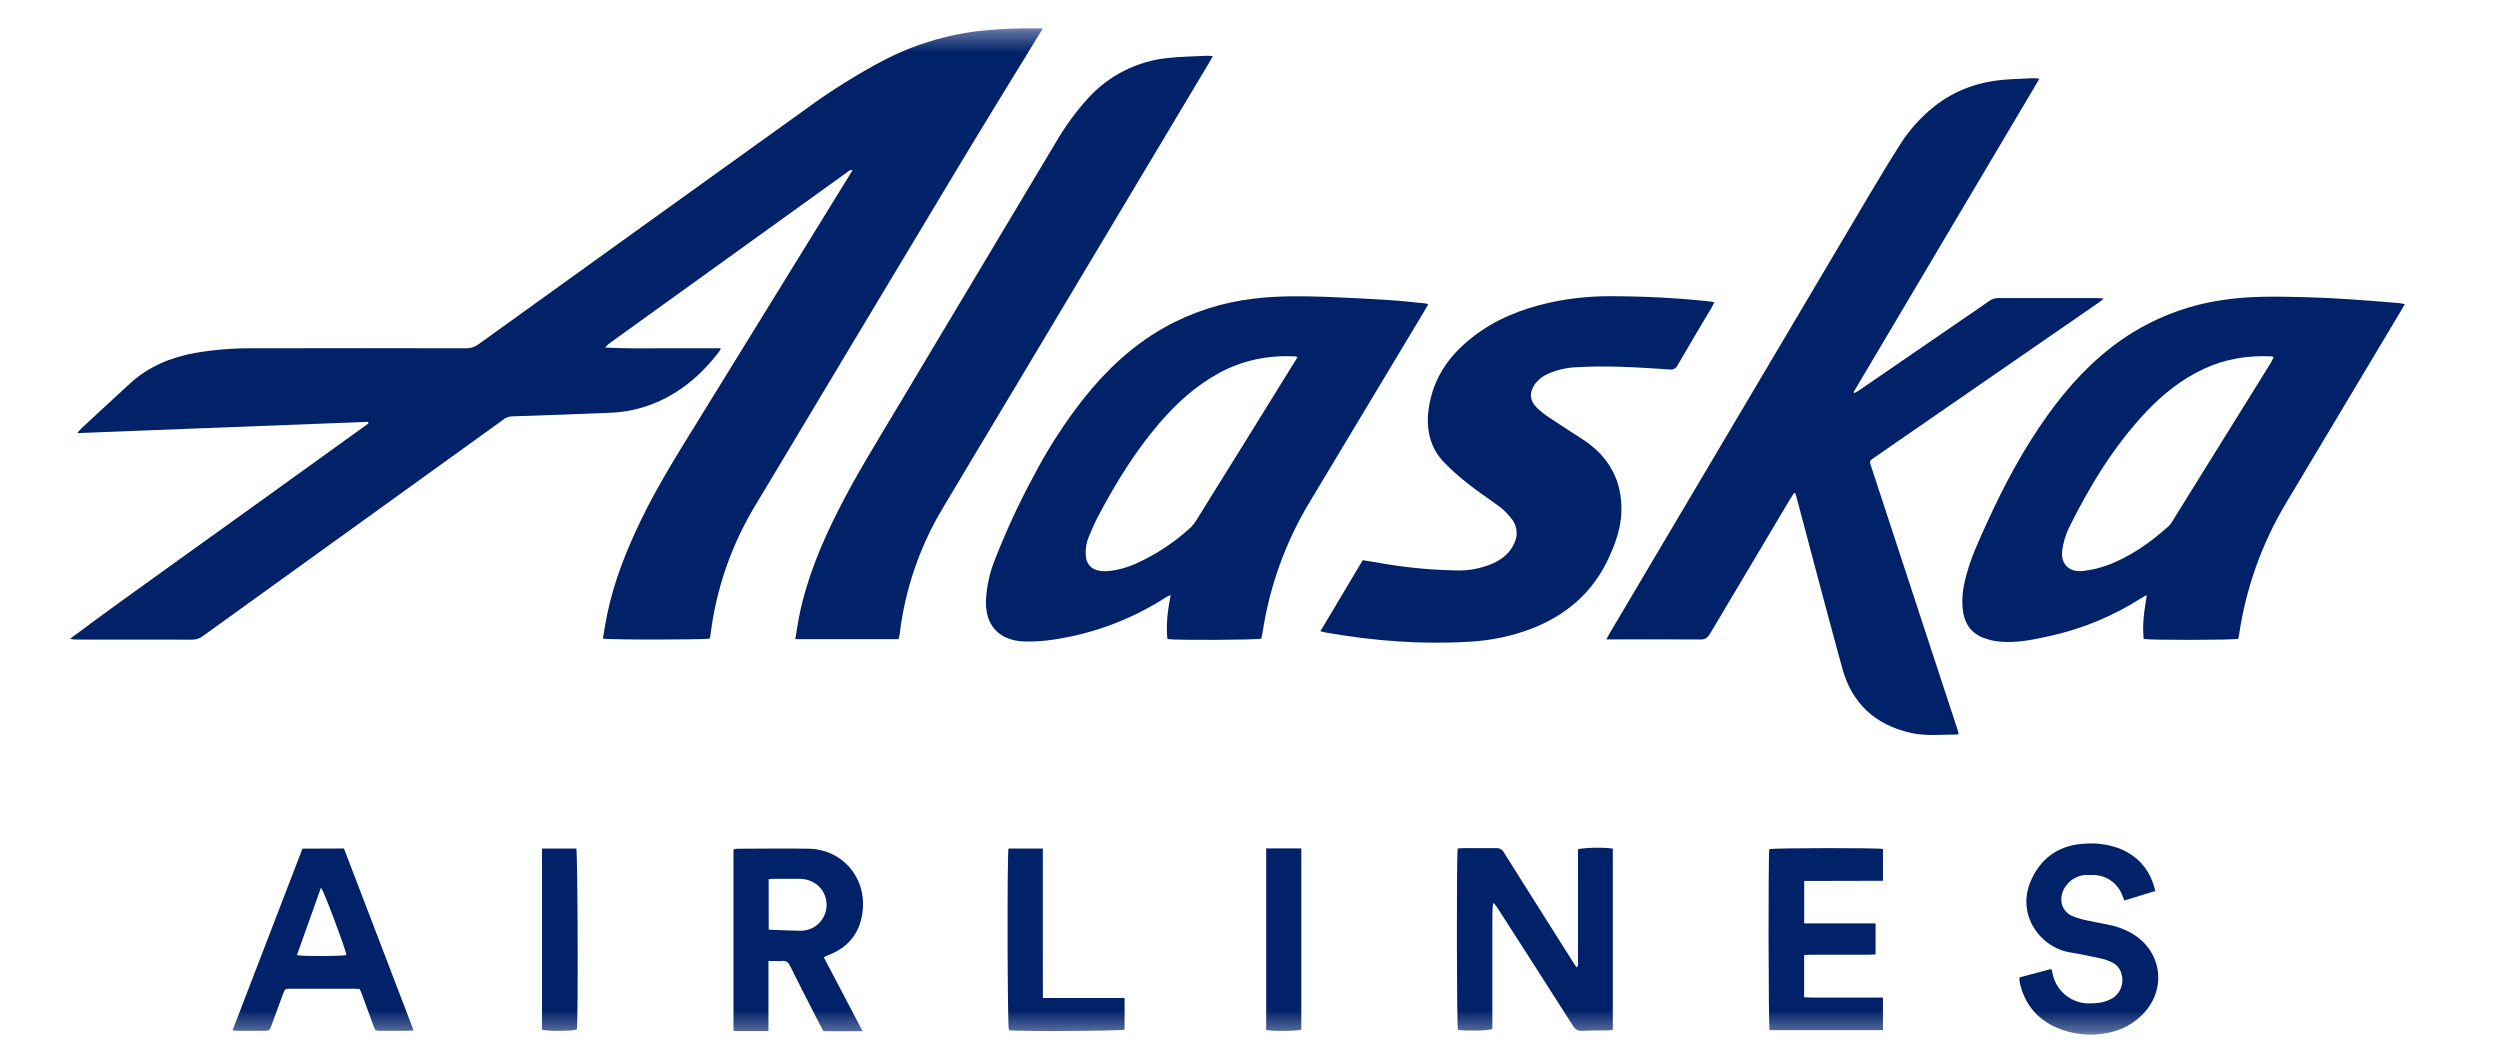
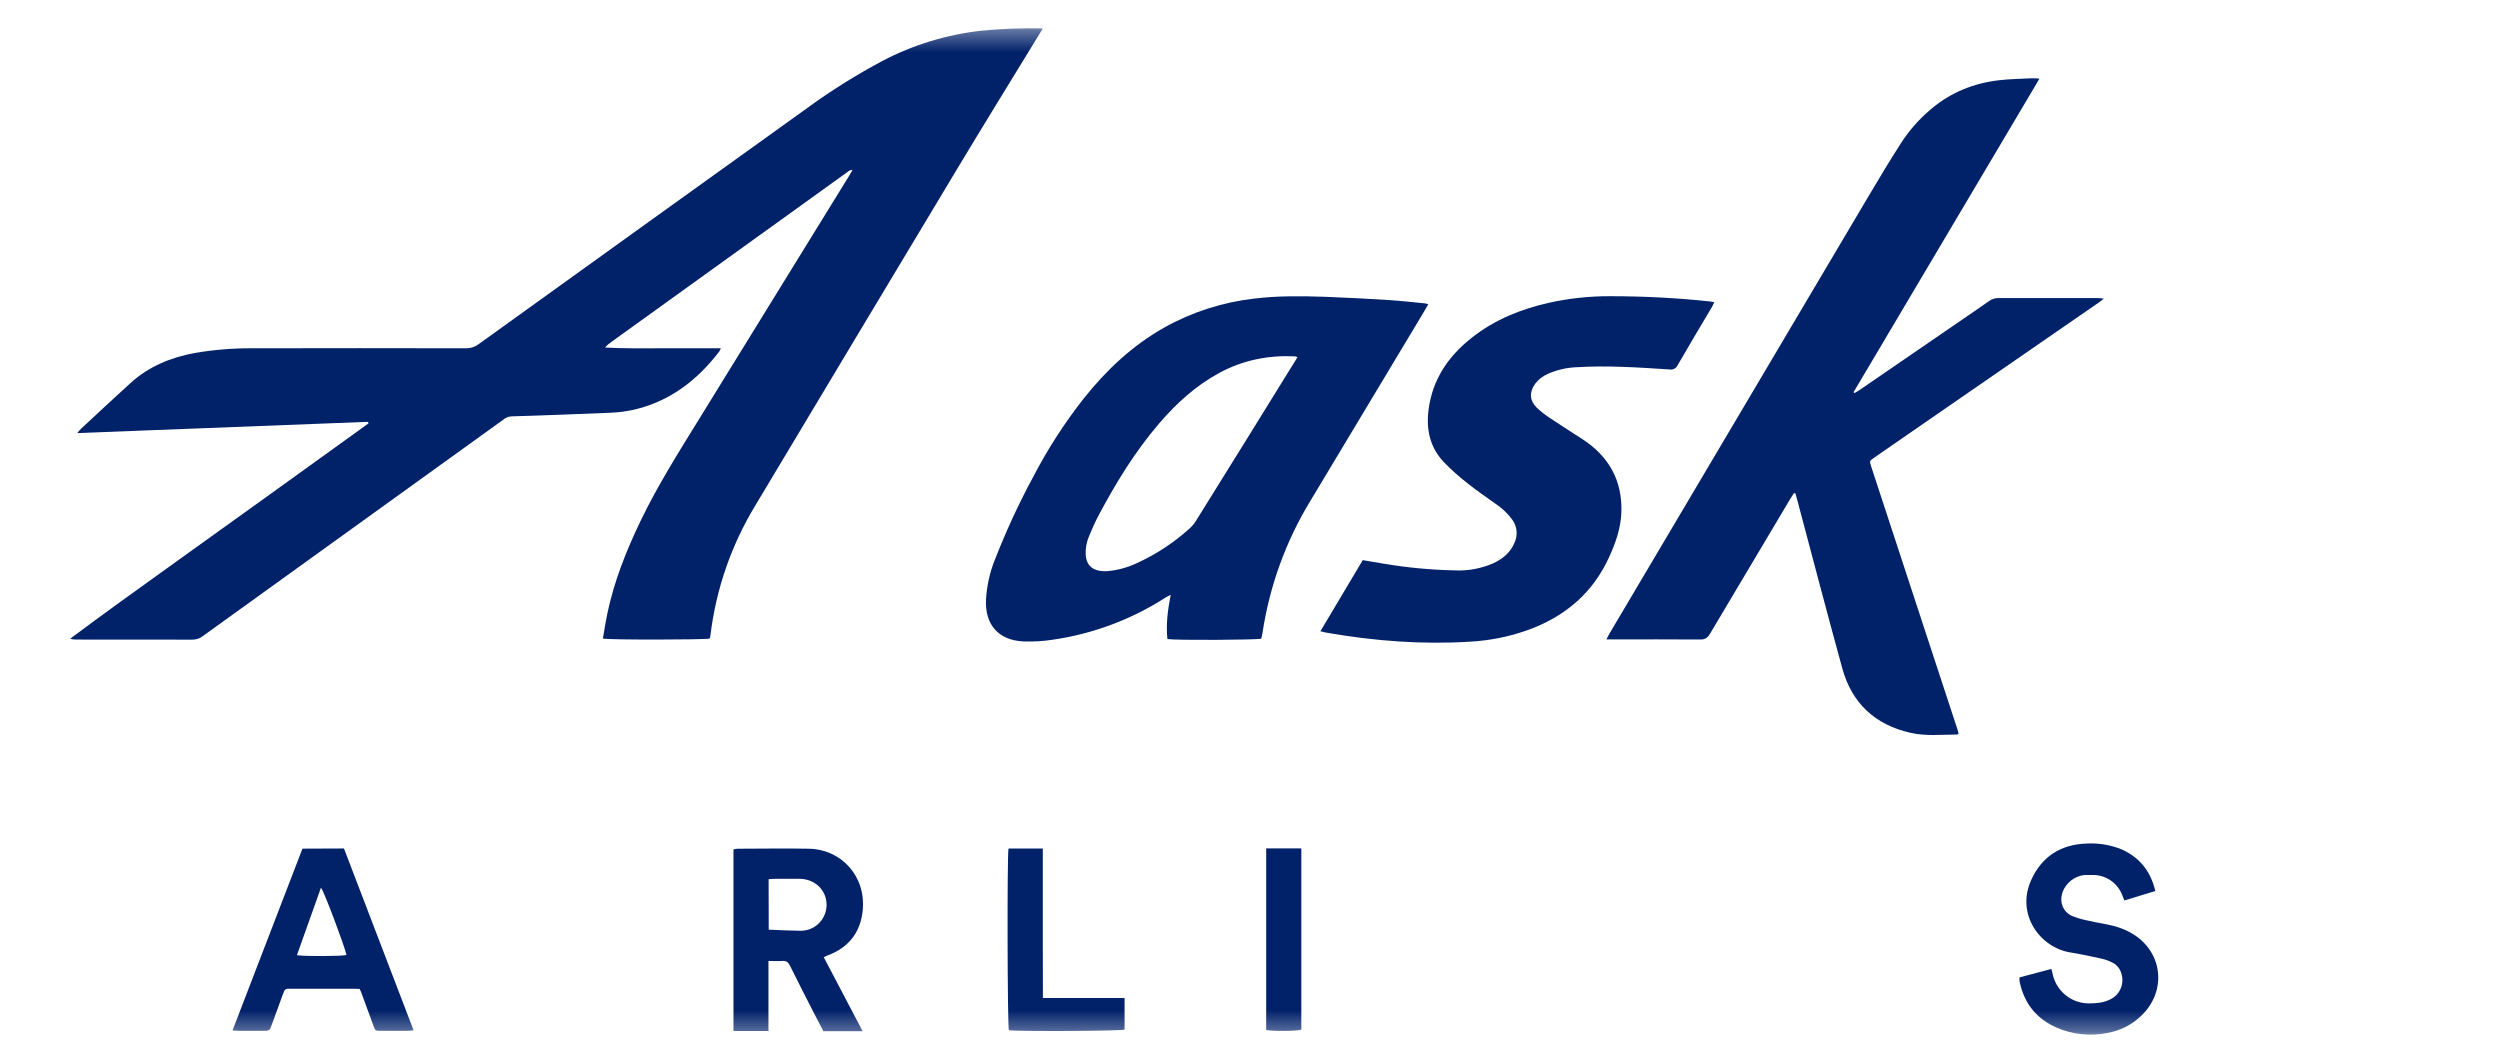
<svg xmlns="http://www.w3.org/2000/svg" width="120" height="51" viewBox="0 0 120 51" fill="none">
  <mask id="mask0_547_16123" style="mask-type:luminance" maskUnits="userSpaceOnUse" x="-1" y="1" width="121" height="49">
    <path d="M119.785 1.356H-0.984V49.664H119.785V1.356Z" fill="white" />
  </mask>
  <g mask="url(#mask0_547_16123)">
    <path d="M50.049 1.364C50.004 1.449 49.984 1.493 49.956 1.529C48.623 3.711 47.279 5.885 45.963 8.075C42.718 13.477 39.477 18.88 36.241 24.286C35.097 26.178 34.369 28.288 34.103 30.482C34.099 30.522 34.091 30.558 34.083 30.598C34.075 30.619 34.067 30.635 34.059 30.651C33.833 30.711 29.264 30.719 28.938 30.651C29.006 30.26 29.067 29.866 29.147 29.475C29.474 27.905 30.061 26.432 30.754 24.991C31.571 23.296 32.573 21.71 33.559 20.112C35.959 16.223 38.358 12.33 40.757 8.441C40.81 8.357 40.858 8.272 40.922 8.164C40.778 8.147 40.709 8.236 40.629 8.292C39.179 9.331 37.734 10.374 36.293 11.412C33.97 13.083 31.647 14.753 29.329 16.424C29.224 16.497 29.127 16.585 29.039 16.682C29.961 16.734 30.878 16.718 31.796 16.718C32.714 16.718 33.64 16.718 34.598 16.718C34.578 16.774 34.554 16.827 34.522 16.875C33.463 18.26 32.142 19.27 30.416 19.669C30.033 19.753 29.643 19.802 29.248 19.814C27.678 19.882 26.104 19.934 24.53 19.987C24.385 19.999 24.244 20.063 24.136 20.16L20.665 22.66C17.018 25.285 13.375 27.913 9.728 30.538C9.587 30.647 9.418 30.703 9.241 30.703C7.373 30.699 5.505 30.703 3.637 30.699C3.544 30.699 3.456 30.687 3.367 30.659C4.937 29.483 6.531 28.344 8.121 27.201C9.712 26.058 11.314 24.906 12.916 23.759L17.69 20.321C17.682 20.297 17.674 20.273 17.662 20.248L3.705 20.788C3.802 20.675 3.85 20.619 3.903 20.567C4.688 19.838 5.473 19.105 6.266 18.385C7.143 17.587 8.198 17.157 9.349 16.943C10.271 16.786 11.201 16.71 12.135 16.718C15.549 16.71 18.962 16.71 22.372 16.718C22.586 16.722 22.795 16.654 22.968 16.525C28.209 12.753 33.455 8.981 38.704 5.217C39.864 4.367 41.079 3.606 42.347 2.93C43.829 2.149 45.447 1.658 47.11 1.473C48.088 1.376 49.07 1.34 50.049 1.364Z" fill="#012169" />
    <path d="M86.111 23.667C86.051 23.76 85.986 23.86 85.926 23.957C84.642 26.111 83.361 28.265 82.081 30.418C81.961 30.619 81.836 30.704 81.598 30.696C80.213 30.684 78.824 30.692 77.44 30.692H77.106C77.174 30.567 77.214 30.479 77.263 30.398C81.425 23.373 85.588 16.345 89.75 9.316C90.241 8.487 90.74 7.661 91.259 6.852C91.646 6.256 92.117 5.721 92.66 5.262C93.615 4.441 94.734 3.99 95.974 3.849C96.501 3.789 97.032 3.785 97.56 3.756C97.672 3.756 97.781 3.764 97.894 3.776L88.973 18.82L89.01 18.869C89.086 18.824 89.166 18.784 89.243 18.732C90.97 17.548 92.697 16.365 94.424 15.177C94.774 14.936 95.124 14.702 95.466 14.457C95.599 14.356 95.765 14.304 95.929 14.308C97.508 14.312 99.098 14.308 100.679 14.308C100.764 14.308 100.845 14.32 100.986 14.332C100.869 14.424 100.809 14.477 100.736 14.525L91.537 20.877C91.01 21.24 90.487 21.606 89.96 21.968C89.73 22.125 89.73 22.129 89.819 22.399L92.29 29.931C92.842 31.61 93.393 33.292 93.945 34.971C93.973 35.052 93.993 35.136 94.013 35.213C93.985 35.237 93.969 35.257 93.953 35.257C93.196 35.257 92.435 35.346 91.691 35.172C90.004 34.786 88.889 33.755 88.43 32.081C87.685 29.372 86.976 26.654 86.252 23.937C86.227 23.852 86.204 23.768 86.179 23.683L86.111 23.667Z" fill="#012169" />
-     <path d="M107.439 30.663C107.189 30.727 103.208 30.731 102.898 30.671C102.862 30.325 102.862 29.974 102.898 29.628C102.926 29.286 102.99 28.952 103.047 28.557C102.938 28.618 102.862 28.662 102.781 28.71C101.445 29.564 99.971 30.176 98.421 30.522C97.624 30.699 96.823 30.872 96.002 30.8C95.708 30.776 95.422 30.703 95.148 30.594C94.545 30.341 94.267 29.841 94.206 29.206C94.15 28.61 94.259 28.03 94.424 27.462C94.657 26.645 95.016 25.884 95.366 25.111C96.191 23.3 97.121 21.553 98.285 19.93C99.283 18.538 100.426 17.29 101.839 16.307C103.272 15.313 104.919 14.661 106.646 14.407C107.946 14.202 109.25 14.23 110.559 14.262C111.247 14.278 111.936 14.311 112.62 14.355C113.457 14.407 114.287 14.48 115.12 14.544C115.224 14.556 115.329 14.576 115.43 14.601C115.362 14.721 115.305 14.826 115.245 14.922C113.405 18.002 111.565 21.078 109.725 24.157C108.566 26.094 107.801 28.239 107.475 30.474C107.463 30.534 107.447 30.602 107.439 30.663ZM109.13 17.165C109.105 17.137 109.102 17.125 109.093 17.12C109.065 17.112 109.037 17.104 109.009 17.104C107.882 17.056 106.795 17.229 105.768 17.712C104.714 18.207 103.82 18.92 103.019 19.765C101.457 21.42 100.297 23.34 99.295 25.365C99.146 25.687 99.046 26.025 98.993 26.375C98.885 27.056 99.311 27.491 99.991 27.406C100.362 27.362 100.724 27.281 101.078 27.16C102.217 26.754 103.18 26.066 104.078 25.272C104.15 25.204 104.211 25.128 104.259 25.043C105.841 22.499 107.423 19.951 109.005 17.406C109.049 17.322 109.085 17.237 109.13 17.165Z" fill="#012169" />
    <path d="M68.556 14.605C68.495 14.713 68.447 14.806 68.391 14.895C66.559 17.946 64.727 20.994 62.896 24.045C61.716 25.981 60.939 28.135 60.601 30.373C60.593 30.434 60.577 30.49 60.565 30.546C60.557 30.583 60.549 30.623 60.541 30.655C60.323 30.719 56.443 30.74 56.036 30.675C55.96 29.979 56.052 29.282 56.193 28.55C56.088 28.606 56.028 28.634 55.972 28.666C54.333 29.725 52.481 30.422 50.553 30.703C50.078 30.78 49.595 30.804 49.116 30.788C47.908 30.727 47.264 29.967 47.329 28.759C47.369 28.119 47.506 27.491 47.743 26.895C48.275 25.53 48.886 24.198 49.583 22.91C50.275 21.573 51.093 20.305 52.023 19.122C53.109 17.757 54.365 16.577 55.895 15.716C57.228 14.971 58.697 14.504 60.215 14.331C61.342 14.194 62.473 14.21 63.6 14.246C64.623 14.283 65.645 14.339 66.664 14.403C67.251 14.44 67.839 14.508 68.427 14.565C68.455 14.577 68.492 14.589 68.556 14.605ZM62.28 17.137C62.24 17.125 62.199 17.113 62.159 17.105C60.875 17.044 59.659 17.286 58.52 17.902C57.385 18.522 56.475 19.355 55.646 20.317C54.498 21.654 53.584 23.143 52.759 24.689C52.578 25.027 52.421 25.377 52.276 25.732C52.151 26.021 52.095 26.335 52.115 26.654C52.143 27.068 52.373 27.33 52.779 27.398C52.896 27.418 53.013 27.422 53.13 27.418C53.649 27.374 54.156 27.233 54.627 27.004C55.521 26.589 56.346 26.046 57.079 25.386C57.212 25.269 57.324 25.136 57.417 24.983C58.991 22.455 60.561 19.927 62.127 17.391C62.179 17.318 62.219 17.242 62.28 17.137Z" fill="#012169" />
-     <path d="M58.212 2.693C58.143 2.818 58.099 2.902 58.05 2.991C54.918 8.228 51.786 13.47 48.654 18.707C47.515 20.615 46.364 22.515 45.233 24.424C44.142 26.251 43.445 28.292 43.188 30.406C43.184 30.454 43.176 30.498 43.164 30.551C43.151 30.603 43.143 30.627 43.127 30.679H38.176C38.236 30.309 38.285 29.963 38.353 29.617C38.711 27.809 39.412 26.126 40.241 24.488C41.094 22.801 42.093 21.199 43.059 19.581C45.587 15.346 48.119 11.111 50.655 6.876C51.106 6.091 51.642 5.358 52.249 4.69C53.244 3.607 54.604 2.927 56.07 2.782C56.694 2.713 57.326 2.709 57.954 2.677C58.022 2.673 58.087 2.685 58.212 2.693Z" fill="#012169" />
    <path d="M63.379 30.301L65.412 26.887C65.754 26.948 66.084 27 66.41 27.056C67.533 27.245 68.672 27.354 69.811 27.378C70.452 27.41 71.092 27.294 71.68 27.036C72.13 26.827 72.497 26.525 72.694 26.058C72.863 25.703 72.827 25.285 72.602 24.963C72.384 24.661 72.11 24.395 71.8 24.19C71.353 23.868 70.894 23.562 70.464 23.216C70.053 22.898 69.663 22.552 69.3 22.177C68.644 21.481 68.451 20.627 68.568 19.689C68.753 18.212 69.522 17.089 70.665 16.195C71.752 15.341 73.004 14.838 74.34 14.536C75.31 14.319 76.301 14.214 77.295 14.218C78.889 14.218 80.48 14.299 82.066 14.468C82.13 14.476 82.195 14.488 82.283 14.504C82.239 14.597 82.211 14.669 82.175 14.734C81.623 15.664 81.067 16.589 80.528 17.527C80.46 17.68 80.294 17.765 80.13 17.733C78.64 17.636 77.146 17.535 75.649 17.628C75.186 17.648 74.727 17.757 74.304 17.942C74.059 18.047 73.845 18.212 73.684 18.425C73.398 18.824 73.418 19.23 73.765 19.568C73.958 19.75 74.167 19.915 74.388 20.06C74.92 20.418 75.46 20.756 75.995 21.106C77.235 21.924 77.871 23.079 77.827 24.56C77.807 25.333 77.549 26.066 77.227 26.766C76.458 28.437 75.174 29.544 73.471 30.192C72.541 30.542 71.562 30.744 70.569 30.8C68.261 30.945 65.971 30.768 63.697 30.373C63.604 30.357 63.511 30.333 63.379 30.301Z" fill="#012169" />
-     <path d="M69.971 40.727C70.064 40.719 70.141 40.711 70.217 40.711C70.749 40.711 71.28 40.715 71.811 40.711C71.968 40.699 72.117 40.779 72.189 40.92C72.886 42.035 73.595 43.151 74.295 44.262L75.523 46.206C75.571 46.278 75.615 46.351 75.68 46.439C75.781 46.339 75.744 46.226 75.744 46.129C75.744 44.459 75.744 42.788 75.744 41.114V40.767C75.974 40.683 77.052 40.663 77.415 40.735V49.434C77.338 49.447 77.262 49.455 77.185 49.459C76.771 49.467 76.36 49.459 75.949 49.479C75.764 49.499 75.583 49.402 75.499 49.233C74.295 47.341 73.083 45.453 71.872 43.569C71.819 43.481 71.755 43.404 71.678 43.336C71.614 43.674 71.642 44.008 71.634 44.342C71.63 44.676 71.634 45.01 71.634 45.344V49.398C71.397 49.483 70.305 49.491 69.98 49.431C69.923 49.221 69.907 41.093 69.971 40.727Z" fill="#012169" />
    <path d="M39.539 45.944C40.159 47.124 40.775 48.295 41.407 49.499H39.523C39.386 49.233 39.237 48.955 39.096 48.678C38.701 47.909 38.307 47.14 37.924 46.363C37.84 46.19 37.739 46.105 37.542 46.125C37.345 46.145 37.131 46.125 36.886 46.125C36.882 46.705 36.886 47.261 36.886 47.816C36.886 48.372 36.886 48.915 36.886 49.487H35.207V40.771C35.272 40.755 35.336 40.743 35.4 40.739C36.552 40.739 37.699 40.715 38.85 40.739C40.352 40.771 41.568 42.027 41.411 43.686C41.31 44.753 40.738 45.481 39.728 45.86C39.667 45.884 39.615 45.908 39.539 45.944ZM36.898 44.624C37.409 44.644 37.896 44.672 38.383 44.676C39.072 44.704 39.647 44.169 39.675 43.48C39.675 43.464 39.675 43.448 39.675 43.428C39.675 42.724 39.112 42.184 38.375 42.184C37.981 42.184 37.59 42.184 37.196 42.184C37.103 42.184 37.002 42.192 36.894 42.2C36.898 43.014 36.898 43.794 36.898 44.624Z" fill="#012169" />
    <path d="M16.51 40.727C17.625 43.63 18.728 46.524 19.852 49.455C19.727 49.467 19.642 49.479 19.554 49.479C19.131 49.479 18.708 49.479 18.285 49.479C18.016 49.479 18.016 49.479 17.923 49.229L17.335 47.623C17.319 47.579 17.295 47.53 17.263 47.47C17.17 47.466 17.078 47.458 16.977 47.458C15.975 47.458 14.973 47.458 13.97 47.458C13.68 47.458 13.68 47.458 13.575 47.736C13.398 48.215 13.225 48.694 13.048 49.177C12.94 49.479 12.94 49.479 12.605 49.479C12.235 49.479 11.861 49.479 11.486 49.479C11.394 49.479 11.293 49.471 11.16 49.463C12.287 46.532 13.398 43.638 14.518 40.735L16.51 40.727ZM14.252 45.848C14.622 45.912 16.414 45.9 16.631 45.84C16.546 45.429 15.556 42.784 15.407 42.607C15.025 43.69 14.642 44.757 14.252 45.848Z" fill="#012169" />
    <path d="M103.455 42.768L101.97 43.223C101.93 43.118 101.898 43.038 101.865 42.958C101.64 42.382 101.089 42.003 100.473 41.999C100.343 41.999 100.215 41.995 100.09 41.999C99.562 42.04 99.12 42.406 98.975 42.913C98.866 43.34 99.027 43.759 99.438 43.956C99.707 44.069 99.989 44.149 100.279 44.201C100.67 44.294 101.072 44.346 101.459 44.447C101.717 44.515 101.966 44.608 102.204 44.733C103.818 45.574 104.076 47.571 102.731 48.803C102.296 49.205 101.753 49.475 101.169 49.58C100.343 49.749 99.486 49.66 98.717 49.326C97.771 48.911 97.183 48.191 96.954 47.18C96.942 47.132 96.934 47.084 96.93 47.035C96.93 46.995 96.934 46.955 96.938 46.915L98.468 46.508C98.5 46.633 98.52 46.737 98.549 46.842C98.758 47.619 99.458 48.163 100.263 48.163C100.609 48.163 100.951 48.139 101.27 47.981C101.74 47.772 101.978 47.245 101.833 46.754C101.773 46.508 101.608 46.303 101.382 46.198C101.225 46.118 101.061 46.057 100.887 46.017C100.388 45.908 99.889 45.8 99.386 45.719C97.908 45.482 96.761 43.879 97.494 42.249C98.005 41.11 98.919 40.53 100.162 40.49C100.742 40.458 101.326 40.558 101.861 40.78C102.711 41.17 103.234 41.826 103.455 42.768Z" fill="#012169" />
-     <path d="M90.028 44.314V45.807C89.911 45.815 89.806 45.827 89.702 45.827C88.772 45.827 87.854 45.827 86.928 45.827C86.824 45.827 86.719 45.835 86.598 45.843V47.872C87.234 47.897 87.858 47.88 88.482 47.884C89.106 47.888 89.734 47.884 90.382 47.884V49.446H84.94C84.883 49.229 84.871 41.077 84.927 40.759C85.153 40.699 90.072 40.691 90.382 40.751V42.277C89.114 42.289 87.862 42.277 86.602 42.285V44.322H90.028V44.314Z" fill="#012169" />
    <path d="M50.059 47.905H53.98V49.422C53.763 49.491 48.816 49.515 48.425 49.45C48.357 49.249 48.337 41.077 48.409 40.731H50.055C50.055 41.532 50.055 42.321 50.055 43.114C50.055 43.907 50.055 44.688 50.055 45.473L50.059 47.905Z" fill="#012169" />
    <path d="M60.777 40.723H62.464V49.423C62.239 49.495 61.1 49.507 60.777 49.439V40.723Z" fill="#012169" />
-     <path d="M26.016 49.426V40.731H27.662C27.731 40.948 27.755 48.98 27.69 49.414C27.477 49.495 26.334 49.507 26.016 49.426Z" fill="#012169" />
  </g>
</svg>